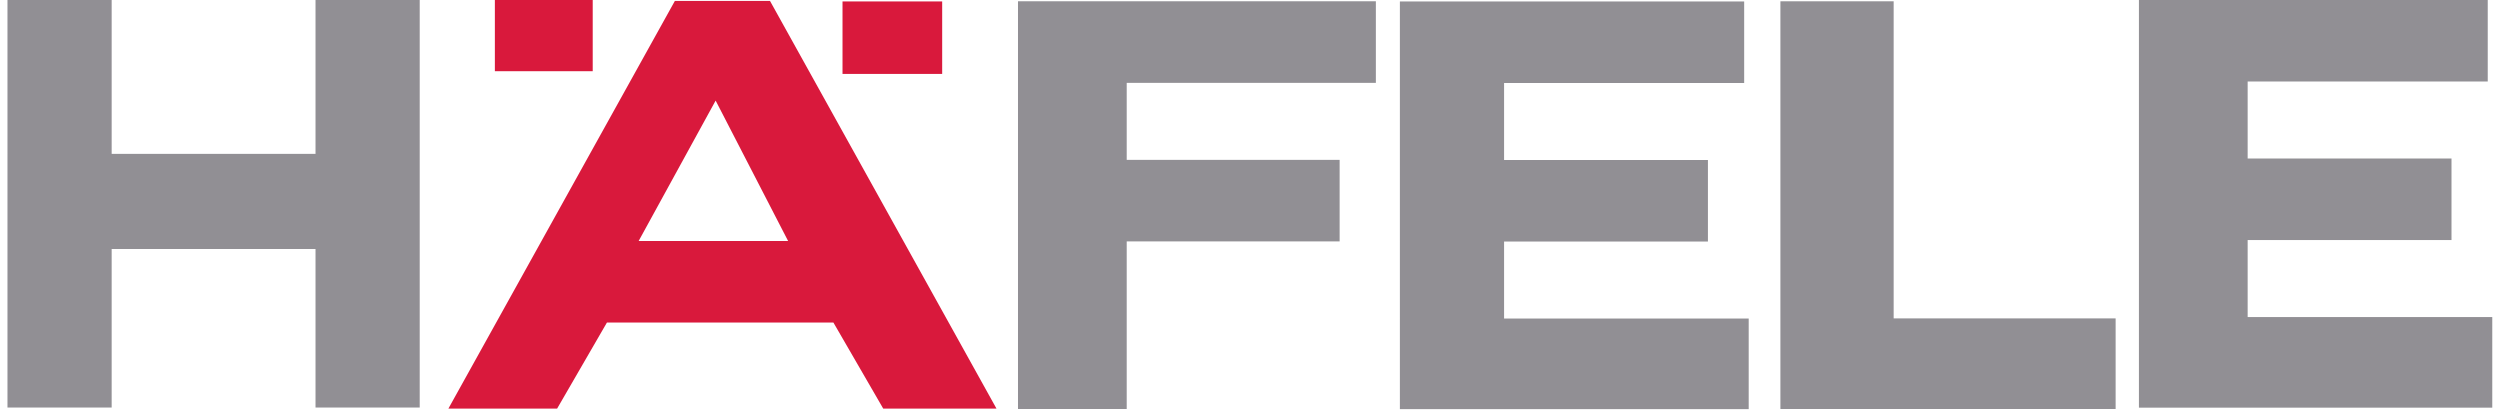
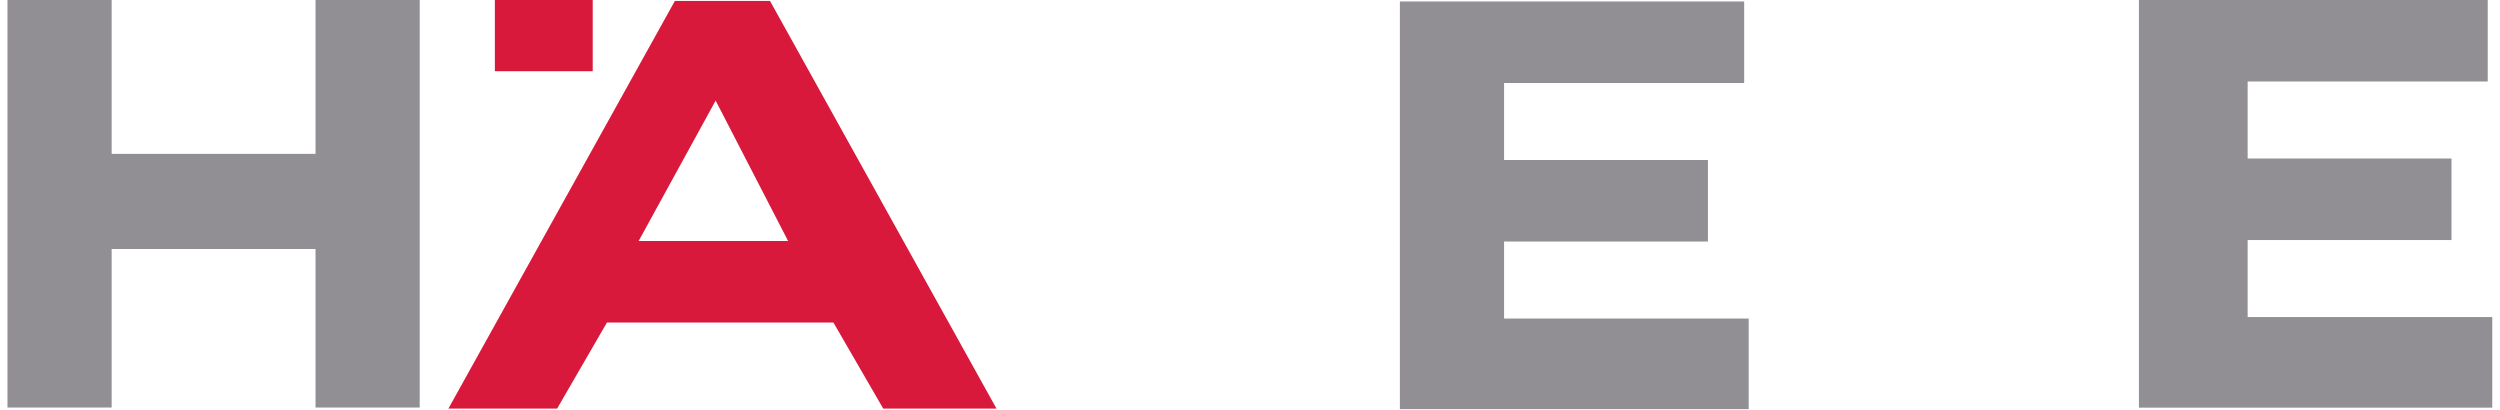
<svg xmlns="http://www.w3.org/2000/svg" version="1.1" id="Ebene_1" x="0px" y="0px" viewBox="0 0 320 52.8" style="enable-background:new 0 0 320 52.8;" xml:space="preserve" width="250" height="41">
  <style type="text/css">
	.st0{fill:#918F94;}
	.st1{fill:#D9193C;}
</style>
  <g id="layer1" transform="translate(-5.101,-312.082)">
    <g id="g4074" transform="matrix(4.667,0,0,4.667,-1415.318,-1362.602)">
      <g id="g3111" transform="matrix(1.25,0,0,-1.25,411.648,359.625)">
        <path id="path3113" class="st0" d="M-55.1,0.6l7.6,0l0-1.8h-5.3l0-1.7h4.5v-1.8h-4.5v-1.7h5.4l0-2h-7.7V0.6z" />
      </g>
      <g id="g3115" transform="matrix(1.25,0,0,-1.25,468.041,359.584)">
        <path id="path3117" class="st0" d="M-83.9,0.6l7.7,0v-1.8h-5.3l0-1.7h4.5v-1.8h-4.5v-1.7h5.4l0-2h-7.8L-83.9,0.6z" />
      </g>
      <g id="g3119" transform="matrix(1.25,0,0,-1.25,305.101,359.581)">
        <path id="path3121" class="st0" d="M-0.6,0.6h2.3v-3.4h4.5v3.4l2.3,0v-9l-2.3,0l0,3.5H1.7v-3.5l-2.3,0V0.6z" />
      </g>
      <g id="g3123" transform="matrix(1.25,0,0,-1.25,382.36,359.621)">
-         <path id="path3125" class="st0" d="M-40.1,0.6l7.9,0v-1.8h-5.5l0-1.7h4.7l0-1.8h-4.7v-3.7h-2.4V0.6z" />
-       </g>
+         </g>
      <g id="g3127" transform="matrix(1.25,0,0,-1.25,356.017,359.611)">
        <path id="path3129" class="st1" d="M-26.6,0.6h2.1l5-9h-2.5l-1.1,1.9h-5l-1.1-1.9h-2.4L-26.6,0.6z M-25.7-1.6l-1.7-3.1h3.3     L-25.7-1.6z" />
      </g>
      <path id="path3131" class="st1" d="M317.8,358.8h2.7v2h-2.7V358.8z" />
      <g id="g3133" transform="matrix(1.25,0,0,-1.25,376.393,359.625)">
-         <path id="path3135" class="st1" d="M-37,0.6l-2.2,0v-1.6h2.2V0.6z" />
-       </g>
+         </g>
      <g id="g3137" transform="matrix(1.25,0,0,-1.25,449.273,359.621)">
-         <path id="path3139" class="st0" d="M-74.3,0.6l-2.5,0l0-9l7.4,0l0,2l-4.9,0L-74.3,0.6z" />
-       </g>
+         </g>
    </g>
  </g>
</svg>